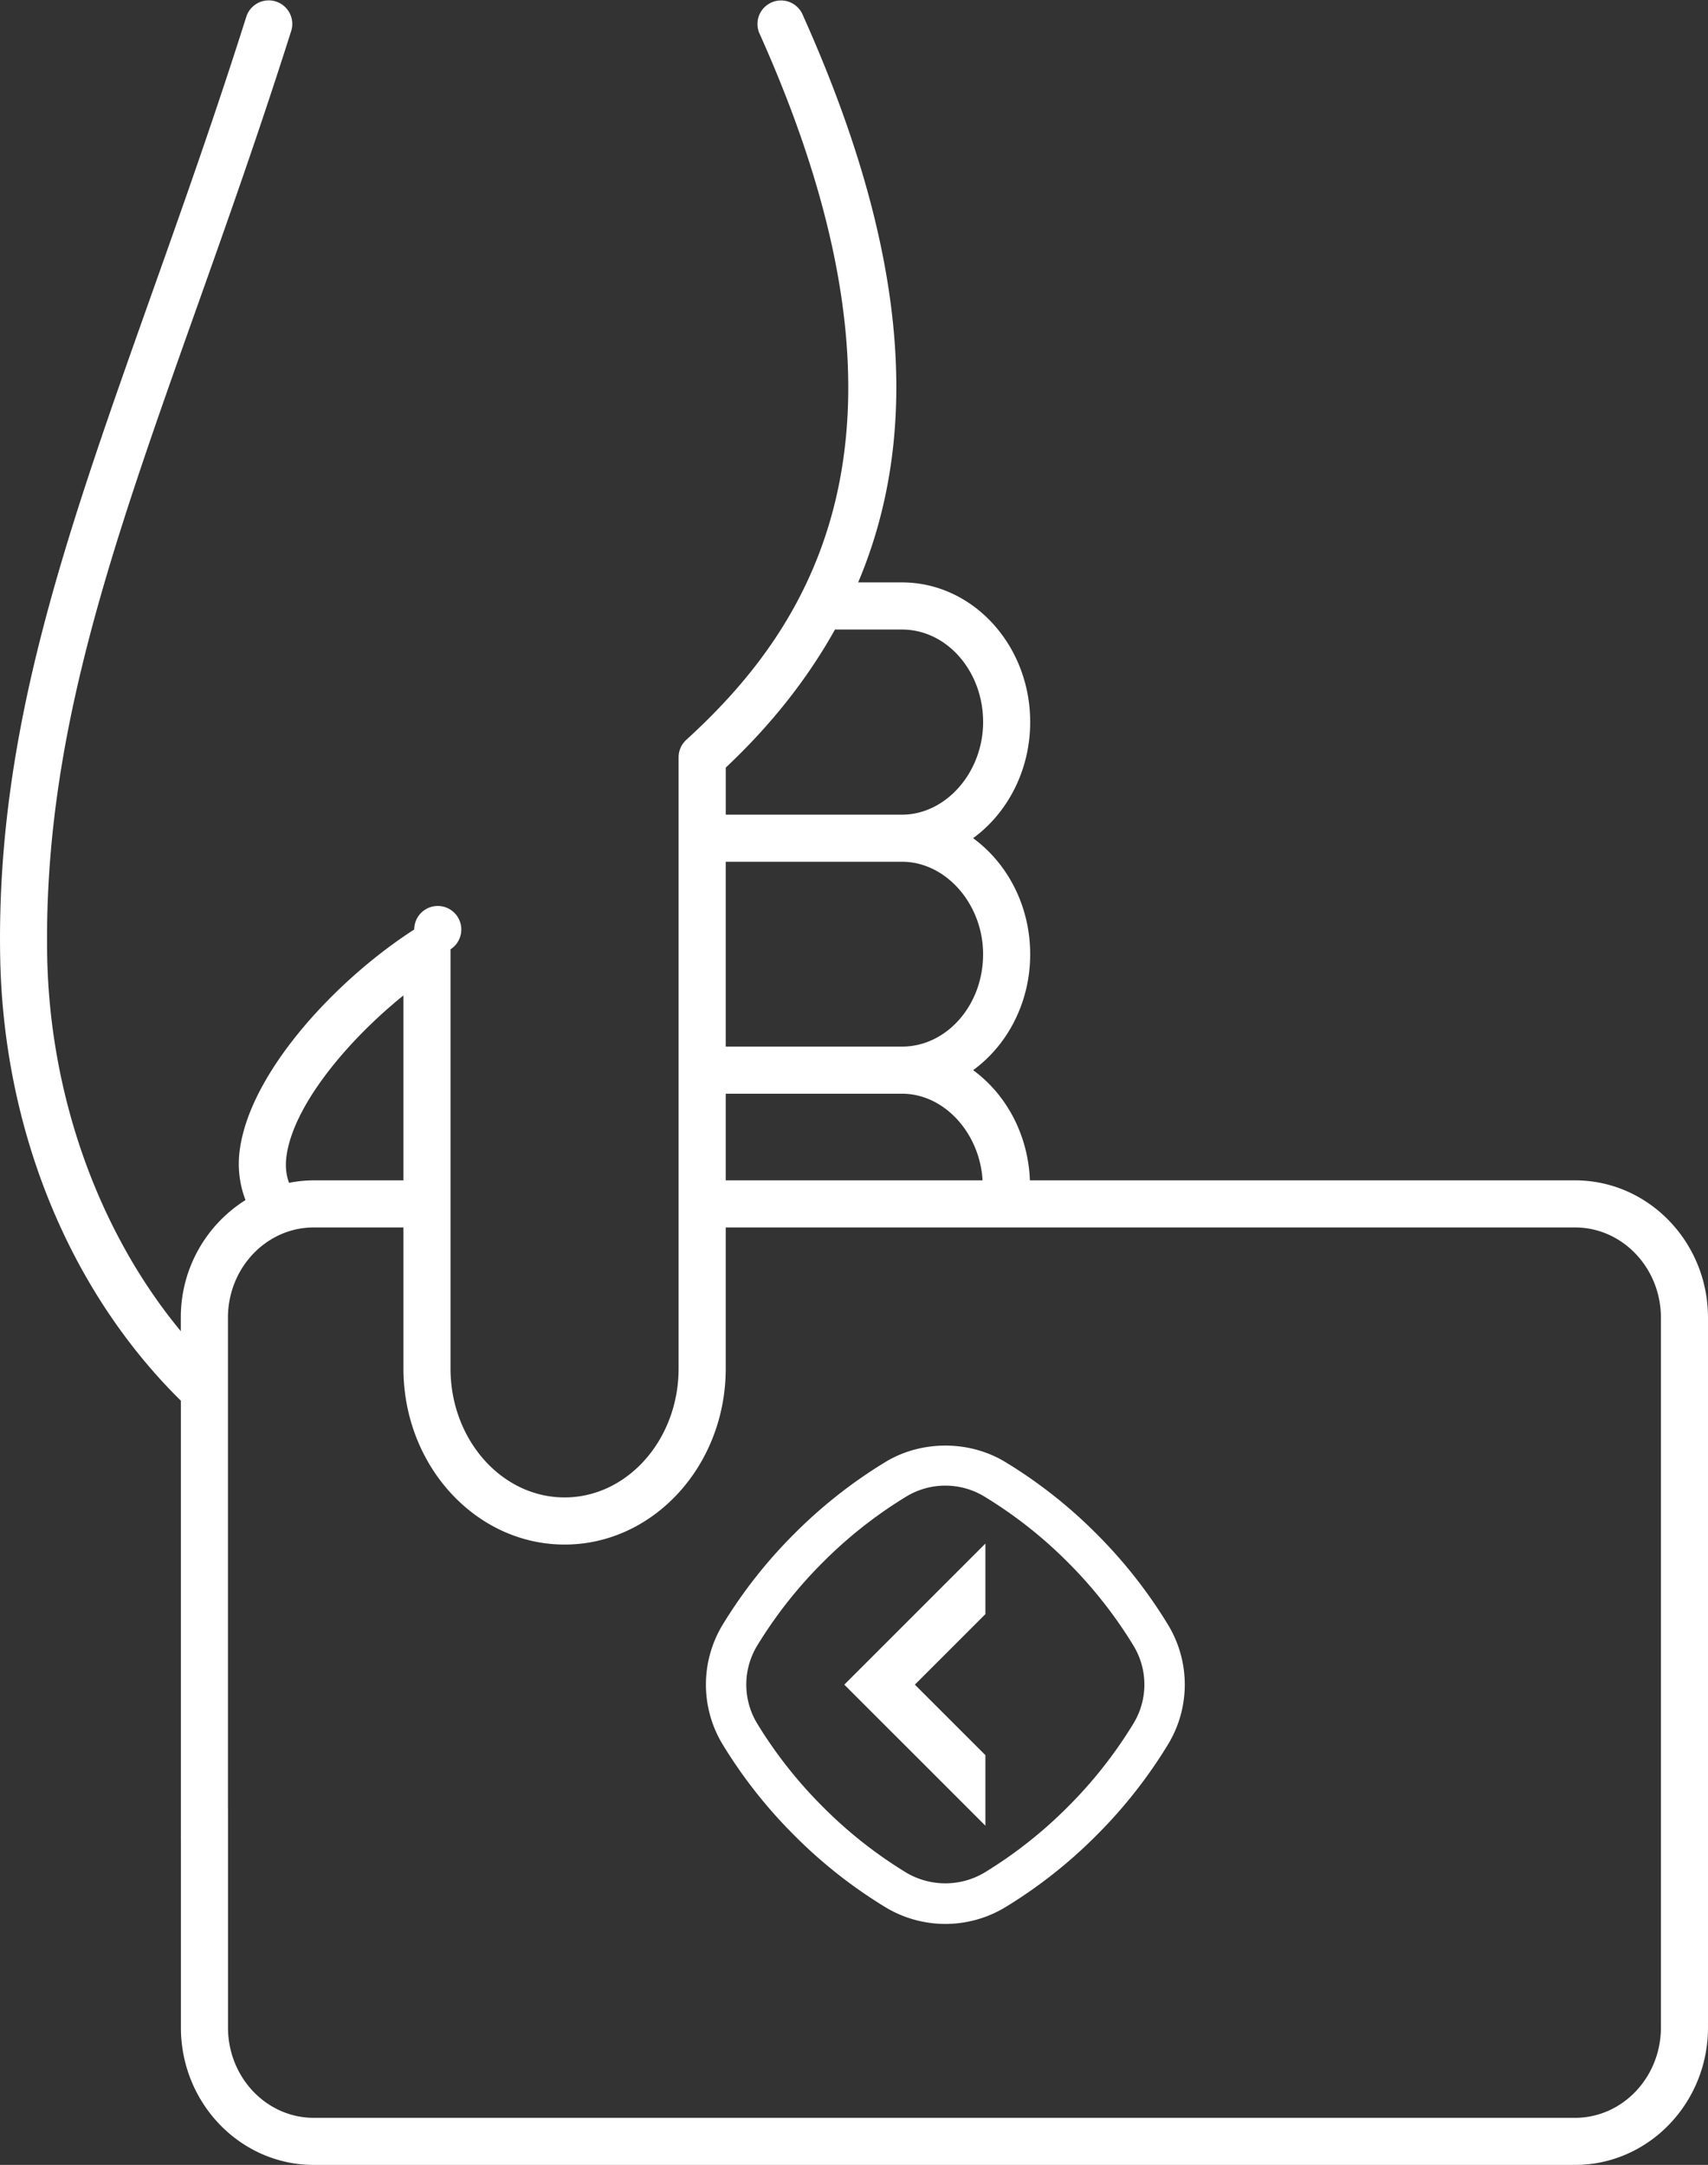
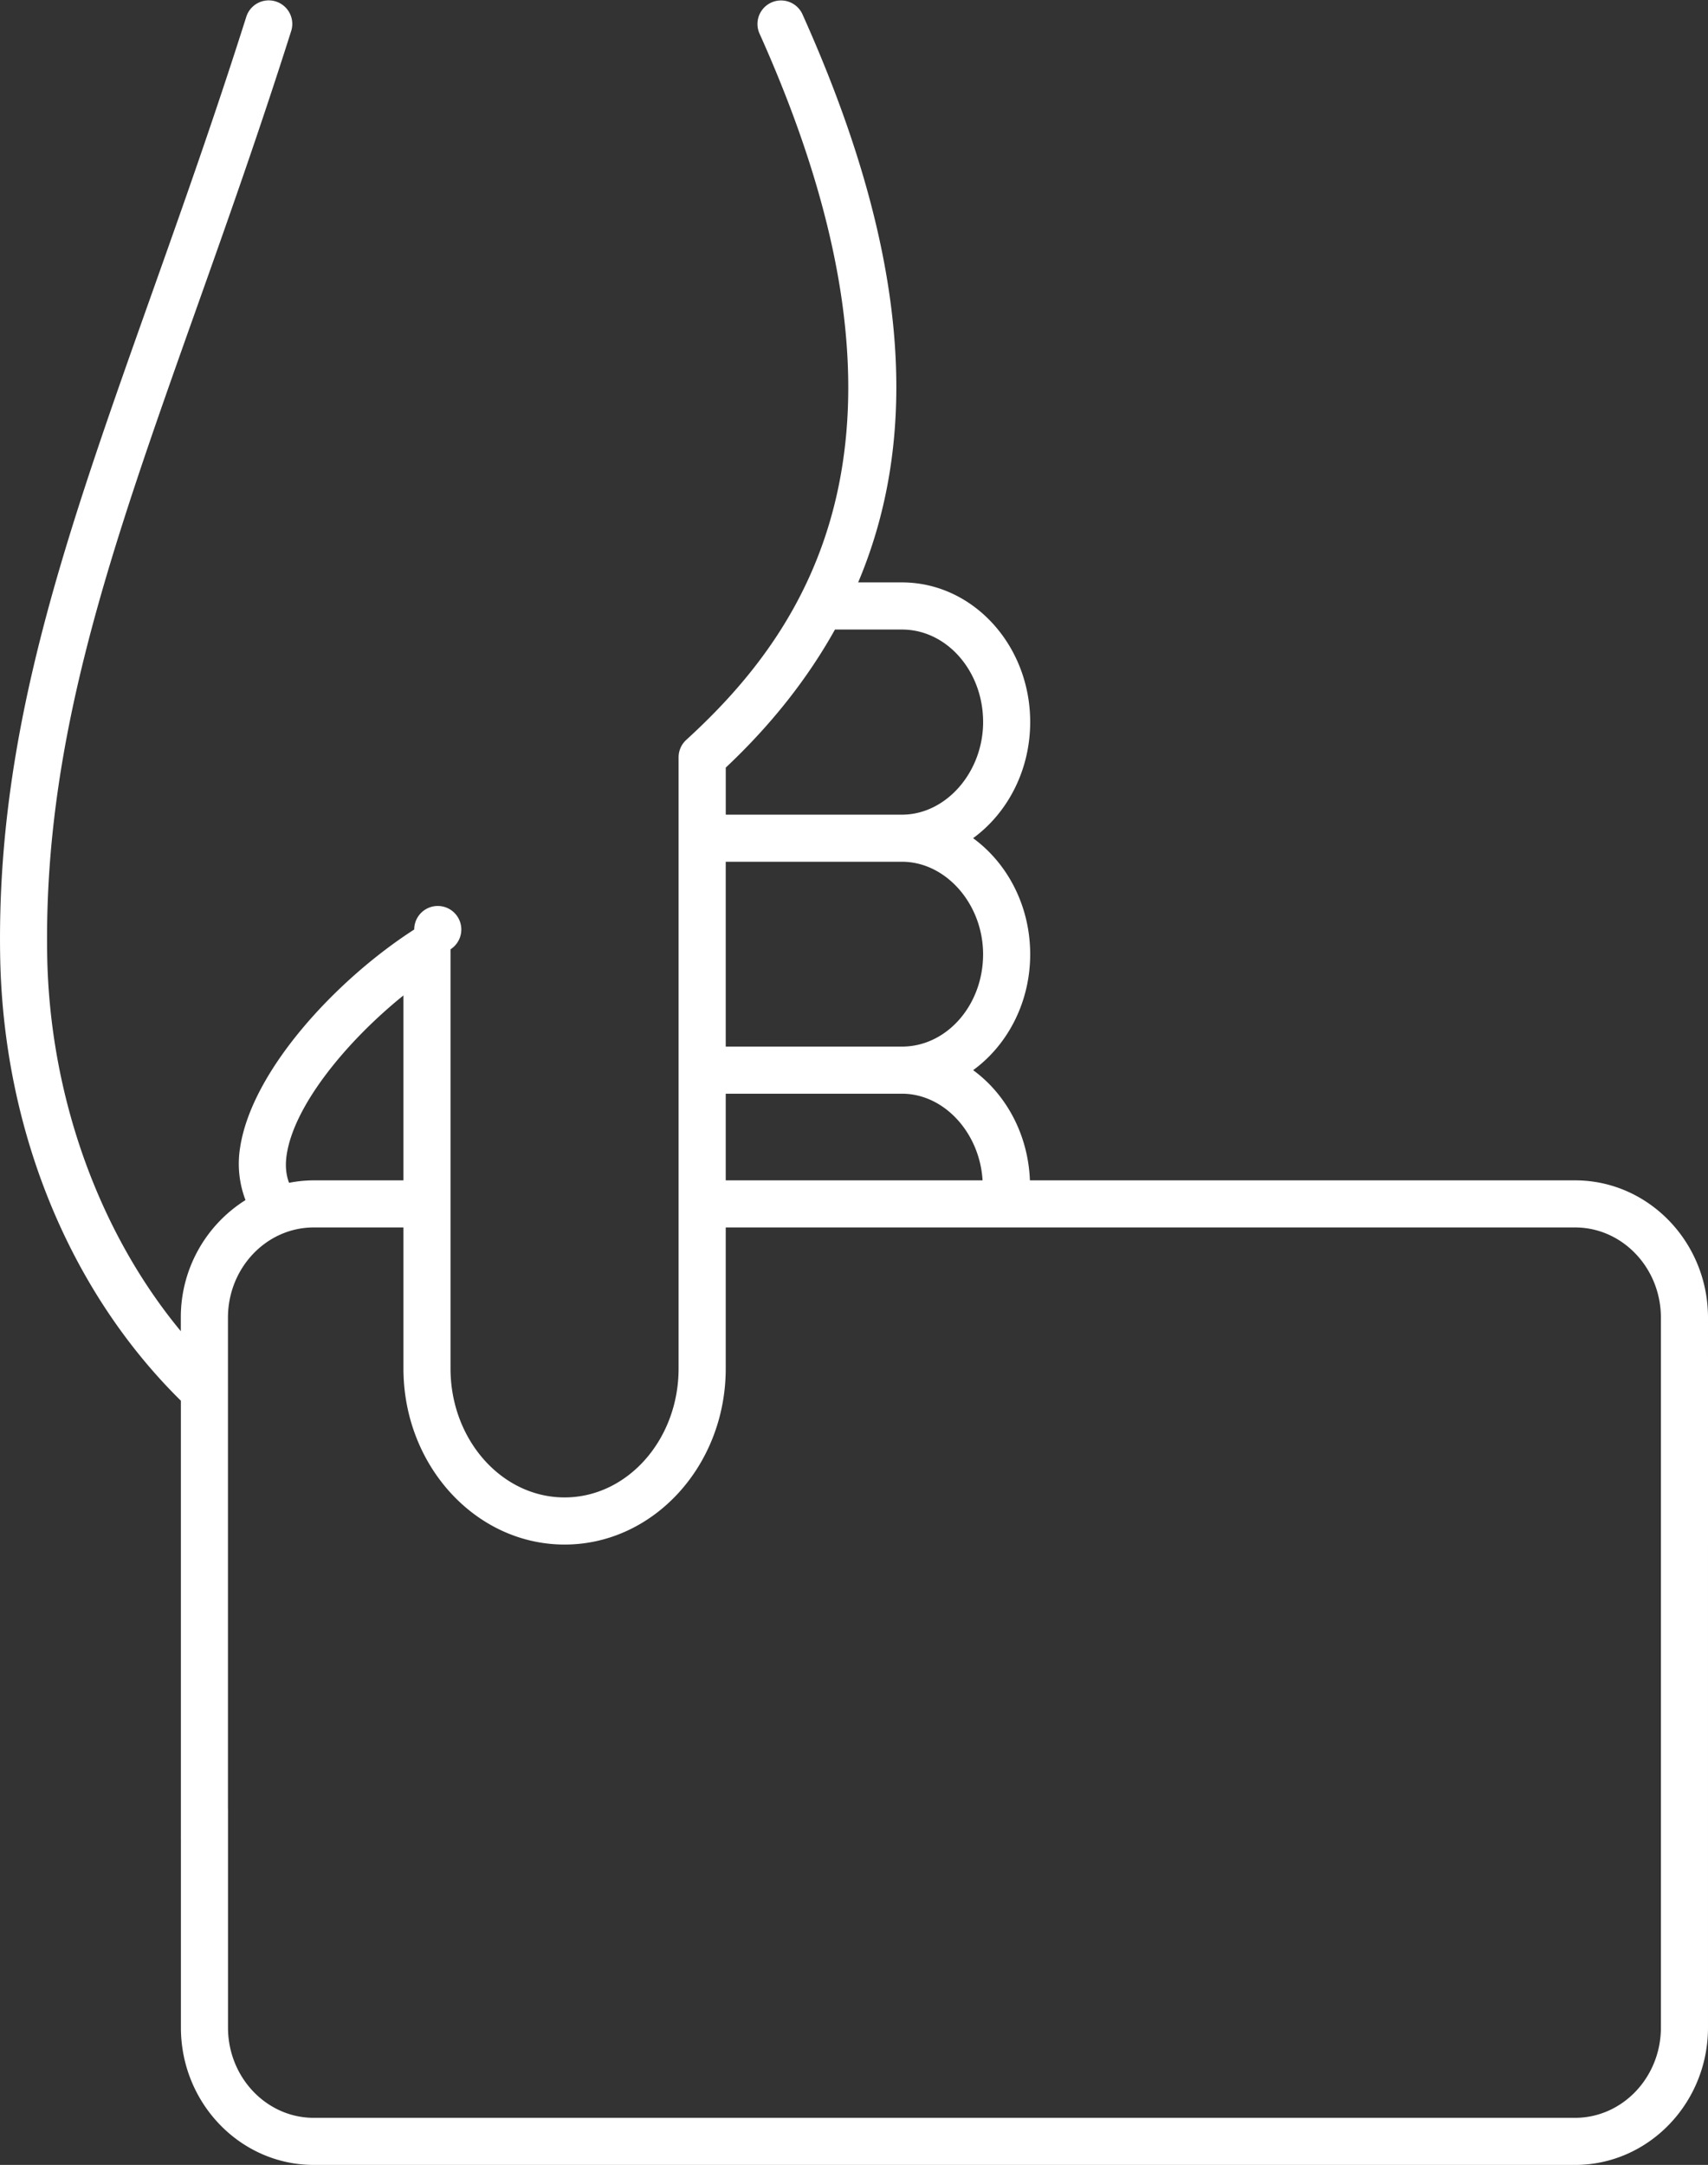
<svg xmlns="http://www.w3.org/2000/svg" width="75.001" height="95.068" viewBox="0 0 75.001 95.068">
  <rect x="0" y="0" width="75.001" height="95.068" fill="#333333" stroke="none" />
  <g fill="#FFF">
    <path d="M69.164 51.833H45.225c-.078-2.015-1.046-3.782-2.493-4.839 1.509-1.1 2.505-2.97 2.505-5.089 0-2.123-.997-3.997-2.507-5.098 1.51-1.102 2.507-2.977 2.507-5.102 0-3.38-2.525-6.13-5.63-6.13h-1.924c2.876-6.809 2.047-14.957-2.454-24.966a1.034 1.034 0 0 0-1.886.847c8.029 17.857 2.015 26.264-3.208 31.034a1.035 1.035 0 0 0-.337.764v26.842c0 3.121-2.246 5.66-5.007 5.66-2.762 0-5.008-2.539-5.008-5.66V41.687a1.034 1.034 0 1 0-1.594-.87c-3.408 2.192-7.128 6.185-7.645 9.573a4.467 4.467 0 0 0 .236 2.309 6.071 6.071 0 0 0-2.84 5.166v.592c-3.617-4.37-5.777-10.378-5.869-16.566-.146-9.474 2.801-17.771 6.531-28.275 1.368-3.848 2.78-7.826 4.189-12.269A1.034 1.034 0 0 0 10.82.722c-1.397 4.409-2.804 8.37-4.164 12.2-3.8 10.701-6.801 19.153-6.65 28.999.114 7.62 3.004 14.727 7.937 19.589v19.273h.001v8.253c0 3.326 2.617 6.032 5.833 6.032h55.387c3.218 0 5.837-2.707 5.837-6.033V57.864c0-3.325-2.619-6.031-5.837-6.031zm-26.018 0H31.868v-3.805h7.743c1.852.003 3.411 1.721 3.535 3.805zm-3.534-5.874H31.868v-8.117h7.738c1.932 0 3.563 1.86 3.563 4.063 0 2.234-1.595 4.051-3.557 4.054zm-2.947-18.314h2.943c1.964 0 3.562 1.822 3.562 4.062 0 2.205-1.631 4.067-3.562 4.067H31.869v-2.066c2.01-1.892 3.595-3.911 4.796-6.063zM12.59 50.701c.333-2.186 2.651-4.993 5.126-6.989v8.121h-3.939a5.7 5.7 0 0 0-1.084.108c-.135-.356-.176-.762-.103-1.24zm60.343 30.082v8.252c0 2.187-1.69 3.965-3.769 3.965H13.777c-2.076 0-3.765-1.778-3.765-3.964v-9.61h-.002v-18.34c0-.016.001-.031 0-.047v-3.175c0-2.186 1.689-3.963 3.767-3.963h3.939v6.196c0 4.262 3.175 7.729 7.077 7.729 3.901 0 7.075-3.467 7.075-7.729v-6.196h37.296c2.078 0 3.769 1.777 3.769 3.963V80.783z" />
-     <path d="M48.139 67.345a21.062 21.062 0 0 0-4.003-3.149c-1.581-.955-3.667-.955-5.249 0a21.168 21.168 0 0 0-4.002 3.15 21.232 21.232 0 0 0-3.154 4.004 5.068 5.068 0 0 0 0 5.25 21.22 21.22 0 0 0 3.154 4.002 21.085 21.085 0 0 0 4.003 3.154c.791.477 1.698.729 2.625.729s1.834-.252 2.625-.729a21.217 21.217 0 0 0 4.002-3.153 21.232 21.232 0 0 0 3.151-4.002 5.061 5.061 0 0 0 0-5.251 21.23 21.23 0 0 0-3.152-4.005zm1.634 8.337a19.46 19.46 0 0 1-2.888 3.666 19.437 19.437 0 0 1-3.666 2.89 3.367 3.367 0 0 1-3.416-.001 19.314 19.314 0 0 1-3.665-2.889 19.452 19.452 0 0 1-2.89-3.665 3.296 3.296 0 0 1 0-3.416 19.466 19.466 0 0 1 2.89-3.666 19.403 19.403 0 0 1 3.666-2.888 3.305 3.305 0 0 1 3.416.001 19.313 19.313 0 0 1 3.665 2.885 19.493 19.493 0 0 1 2.889 3.668 3.288 3.288 0 0 1-.001 3.415z" />
-     <path d="M40.173 70.88l-1.549 1.549-1.549 1.549 1.549 1.549 1.549 1.548 1.549 1.549 1.549 1.549v-3.098l-1.549-1.548-1.549-1.549 1.549-1.549 1.549-1.549v-3.099l-1.549 1.55z" />
  </g>
</svg>